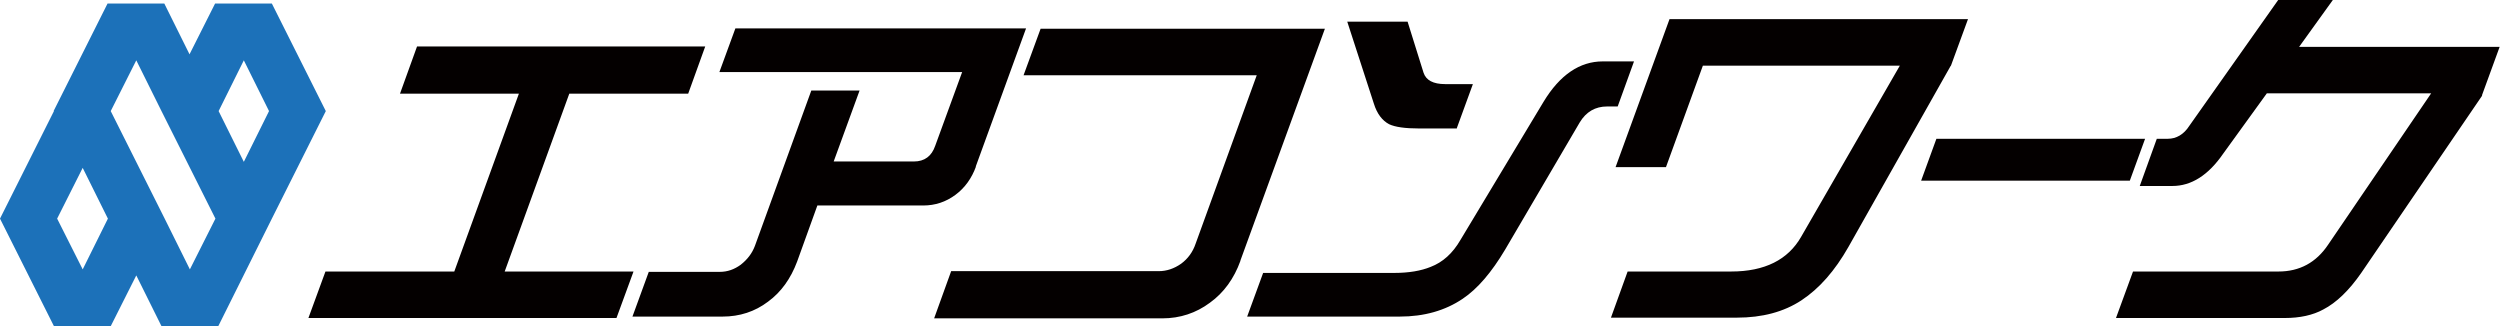
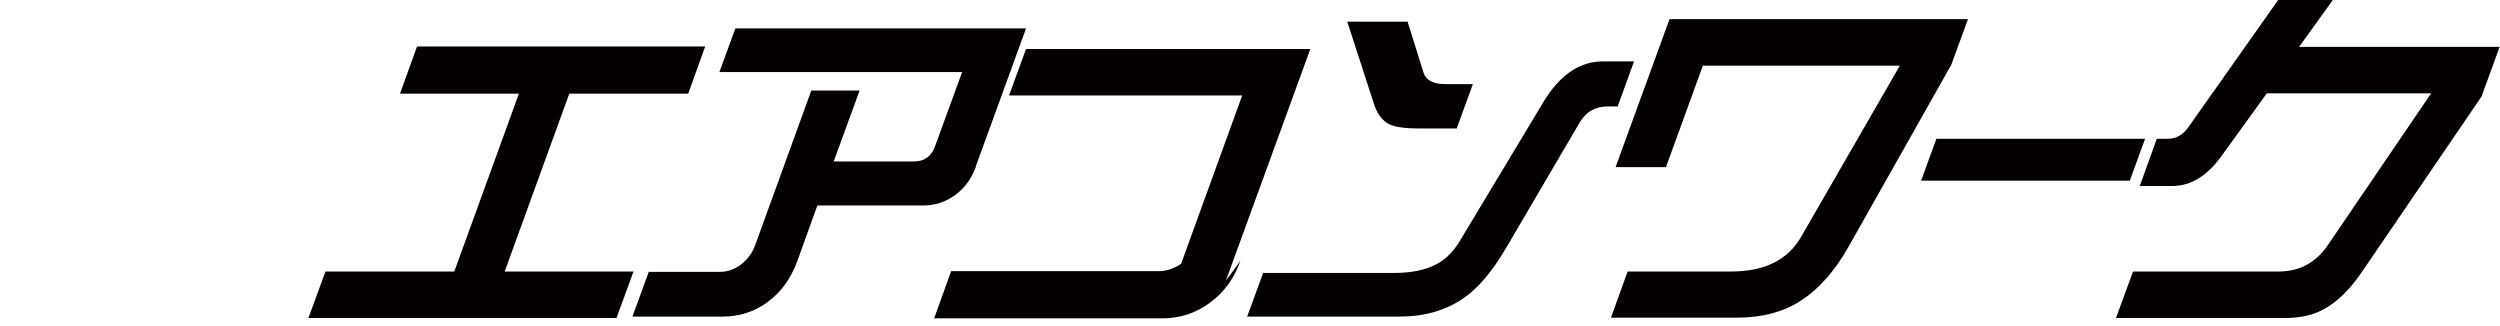
<svg xmlns="http://www.w3.org/2000/svg" viewBox="0 0 704.4 91.9">
-   <path fill="#1c71b9" fill-rule="evenodd" d="M15.2 31.3 0 61.6l15.2 30.3h16l7.2-14.3 7.1 14.3h16l15.1-30.3 15.2-30.3L76.6 1h-16l-7.2 14.3L46.3 1h-16L15.1 31.3Zm45.5 30.3-7.2 14.3-7.1-14.3-15.2-30.3L38.4 17l7.1 14.3zm-44.6 0 7.2-14.3 7.1 14.3-7.1 14.3zm59.7-30.3-7.1 14.3-7.1-14.3L68.7 17z" />
-   <path fill="#040000" d="M173.7 89.6H86.9l4.8-13.1H128l18.2-50.1h-33.5l4.8-13.3h81.2l-4.8 13.3h-33.5l-18.2 50.1h36.3zM275 46.9c-1.2 3.3-3.1 6-5.8 8s-5.7 3-9.1 3h-29.8l-5.7 15.8c-1.8 4.8-4.5 8.6-8.2 11.3-3.7 2.8-8 4.2-12.8 4.2h-25.4l4.6-12.6h20c2.2 0 4.1-.7 5.9-2 1.9-1.5 3.2-3.2 4-5.3l15.9-43.8h13.6l-7.3 20h22.6c3 0 5-1.5 6-4.4l7.6-20.8h-68.4L207.2 8h81.9l-14.2 39ZM349.5 73.5c-1.8 5-4.7 9-8.6 11.8-3.9 2.9-8.4 4.4-13.4 4.4h-64.3l4.8-13.3h58.5q3.3 0 6.3-2.1c1.9-1.4 3.3-3.3 4.1-5.7l17.2-47.4h-65.7l4.8-13.1h80.1l-23.8 65.3ZM410.5 36.2h-10.6c-4 0-6.8-.4-8.5-1.2-1.9-1-3.4-2.9-4.3-5.8l-7.5-23.1h17l4.5 14.4c.7 2.1 2.7 3.2 6.1 3.2h7.8l-4.6 12.6Zm45.2-6.2h-2.9c-3.3 0-5.9 1.5-7.7 4.5l-21 35.8c-3.8 6.4-7.8 11.1-12 13.9-4.9 3.3-10.8 5-17.7 5h-43l4.5-12.3h36.9c4.2 0 7.6-.6 10.3-1.7 3.4-1.3 6.2-3.8 8.4-7.6l23.4-38.9c4.6-7.6 10.2-11.4 16.7-11.4h8.8L455.8 30ZM549.6 18.6l-28.8 51q-5.7 10.05-13.2 15c-5 3.3-11.1 4.9-18.2 4.9h-35.5l4.7-13h29.2c9.4 0 16-3.3 19.7-9.8l27.8-48.2h-55.5l-10.4 28.6h-14.2l15.2-41.7h84.1l-4.8 13.1ZM600.1 50.9h-58.8l4.3-11.8h58.8zM699.4 26.9l-34.1 50c-3.4 4.9-7 8.4-10.7 10.3-2.9 1.6-6.6 2.4-10.8 2.4h-47.6l4.8-13.1h41c5.9 0 10.6-2.5 14-7.6l29-42.6h-46.3l-12.3 17c-4.2 6.1-9 9.1-14.3 9.1h-9.2l4.8-13.3h3.1c2.4 0 4.5-1.2 6.1-3.7l25-35.4h15.4l-9.5 13.2h56.5l-5 13.7Z" />
+   <path fill="#040000" d="M173.7 89.6H86.9l4.8-13.1H128l18.2-50.1h-33.5l4.8-13.3h81.2l-4.8 13.3h-33.5l-18.2 50.1h36.3zM275 46.9c-1.2 3.3-3.1 6-5.8 8s-5.7 3-9.1 3h-29.8l-5.7 15.8c-1.8 4.8-4.5 8.6-8.2 11.3-3.7 2.8-8 4.2-12.8 4.2h-25.4l4.6-12.6h20c2.2 0 4.1-.7 5.9-2 1.9-1.5 3.2-3.2 4-5.3l15.9-43.8h13.6l-7.3 20h22.6c3 0 5-1.5 6-4.4l7.6-20.8h-68.4L207.2 8h81.9l-14.2 39ZM349.5 73.5c-1.8 5-4.7 9-8.6 11.8-3.9 2.9-8.4 4.4-13.4 4.4h-64.3l4.8-13.3h58.5q3.3 0 6.3-2.1l17.2-47.4h-65.7l4.8-13.1h80.1l-23.8 65.3ZM410.5 36.2h-10.6c-4 0-6.8-.4-8.5-1.2-1.9-1-3.4-2.9-4.3-5.8l-7.5-23.1h17l4.5 14.4c.7 2.1 2.7 3.2 6.1 3.2h7.8l-4.6 12.6Zm45.2-6.2h-2.9c-3.3 0-5.9 1.5-7.7 4.5l-21 35.8c-3.8 6.4-7.8 11.1-12 13.9-4.9 3.3-10.8 5-17.7 5h-43l4.5-12.3h36.9c4.2 0 7.6-.6 10.3-1.7 3.4-1.3 6.2-3.8 8.4-7.6l23.4-38.9c4.6-7.6 10.2-11.4 16.7-11.4h8.8L455.8 30ZM549.6 18.6l-28.8 51q-5.7 10.05-13.2 15c-5 3.3-11.1 4.9-18.2 4.9h-35.5l4.7-13h29.2c9.4 0 16-3.3 19.7-9.8l27.8-48.2h-55.5l-10.4 28.6h-14.2l15.2-41.7h84.1l-4.8 13.1ZM600.1 50.9h-58.8l4.3-11.8h58.8zM699.4 26.9l-34.1 50c-3.4 4.9-7 8.4-10.7 10.3-2.9 1.6-6.6 2.4-10.8 2.4h-47.6l4.8-13.1h41c5.9 0 10.6-2.5 14-7.6l29-42.6h-46.3l-12.3 17c-4.2 6.1-9 9.1-14.3 9.1h-9.2l4.8-13.3h3.1c2.4 0 4.5-1.2 6.1-3.7l25-35.4h15.4l-9.5 13.2h56.5l-5 13.7Z" />
</svg>